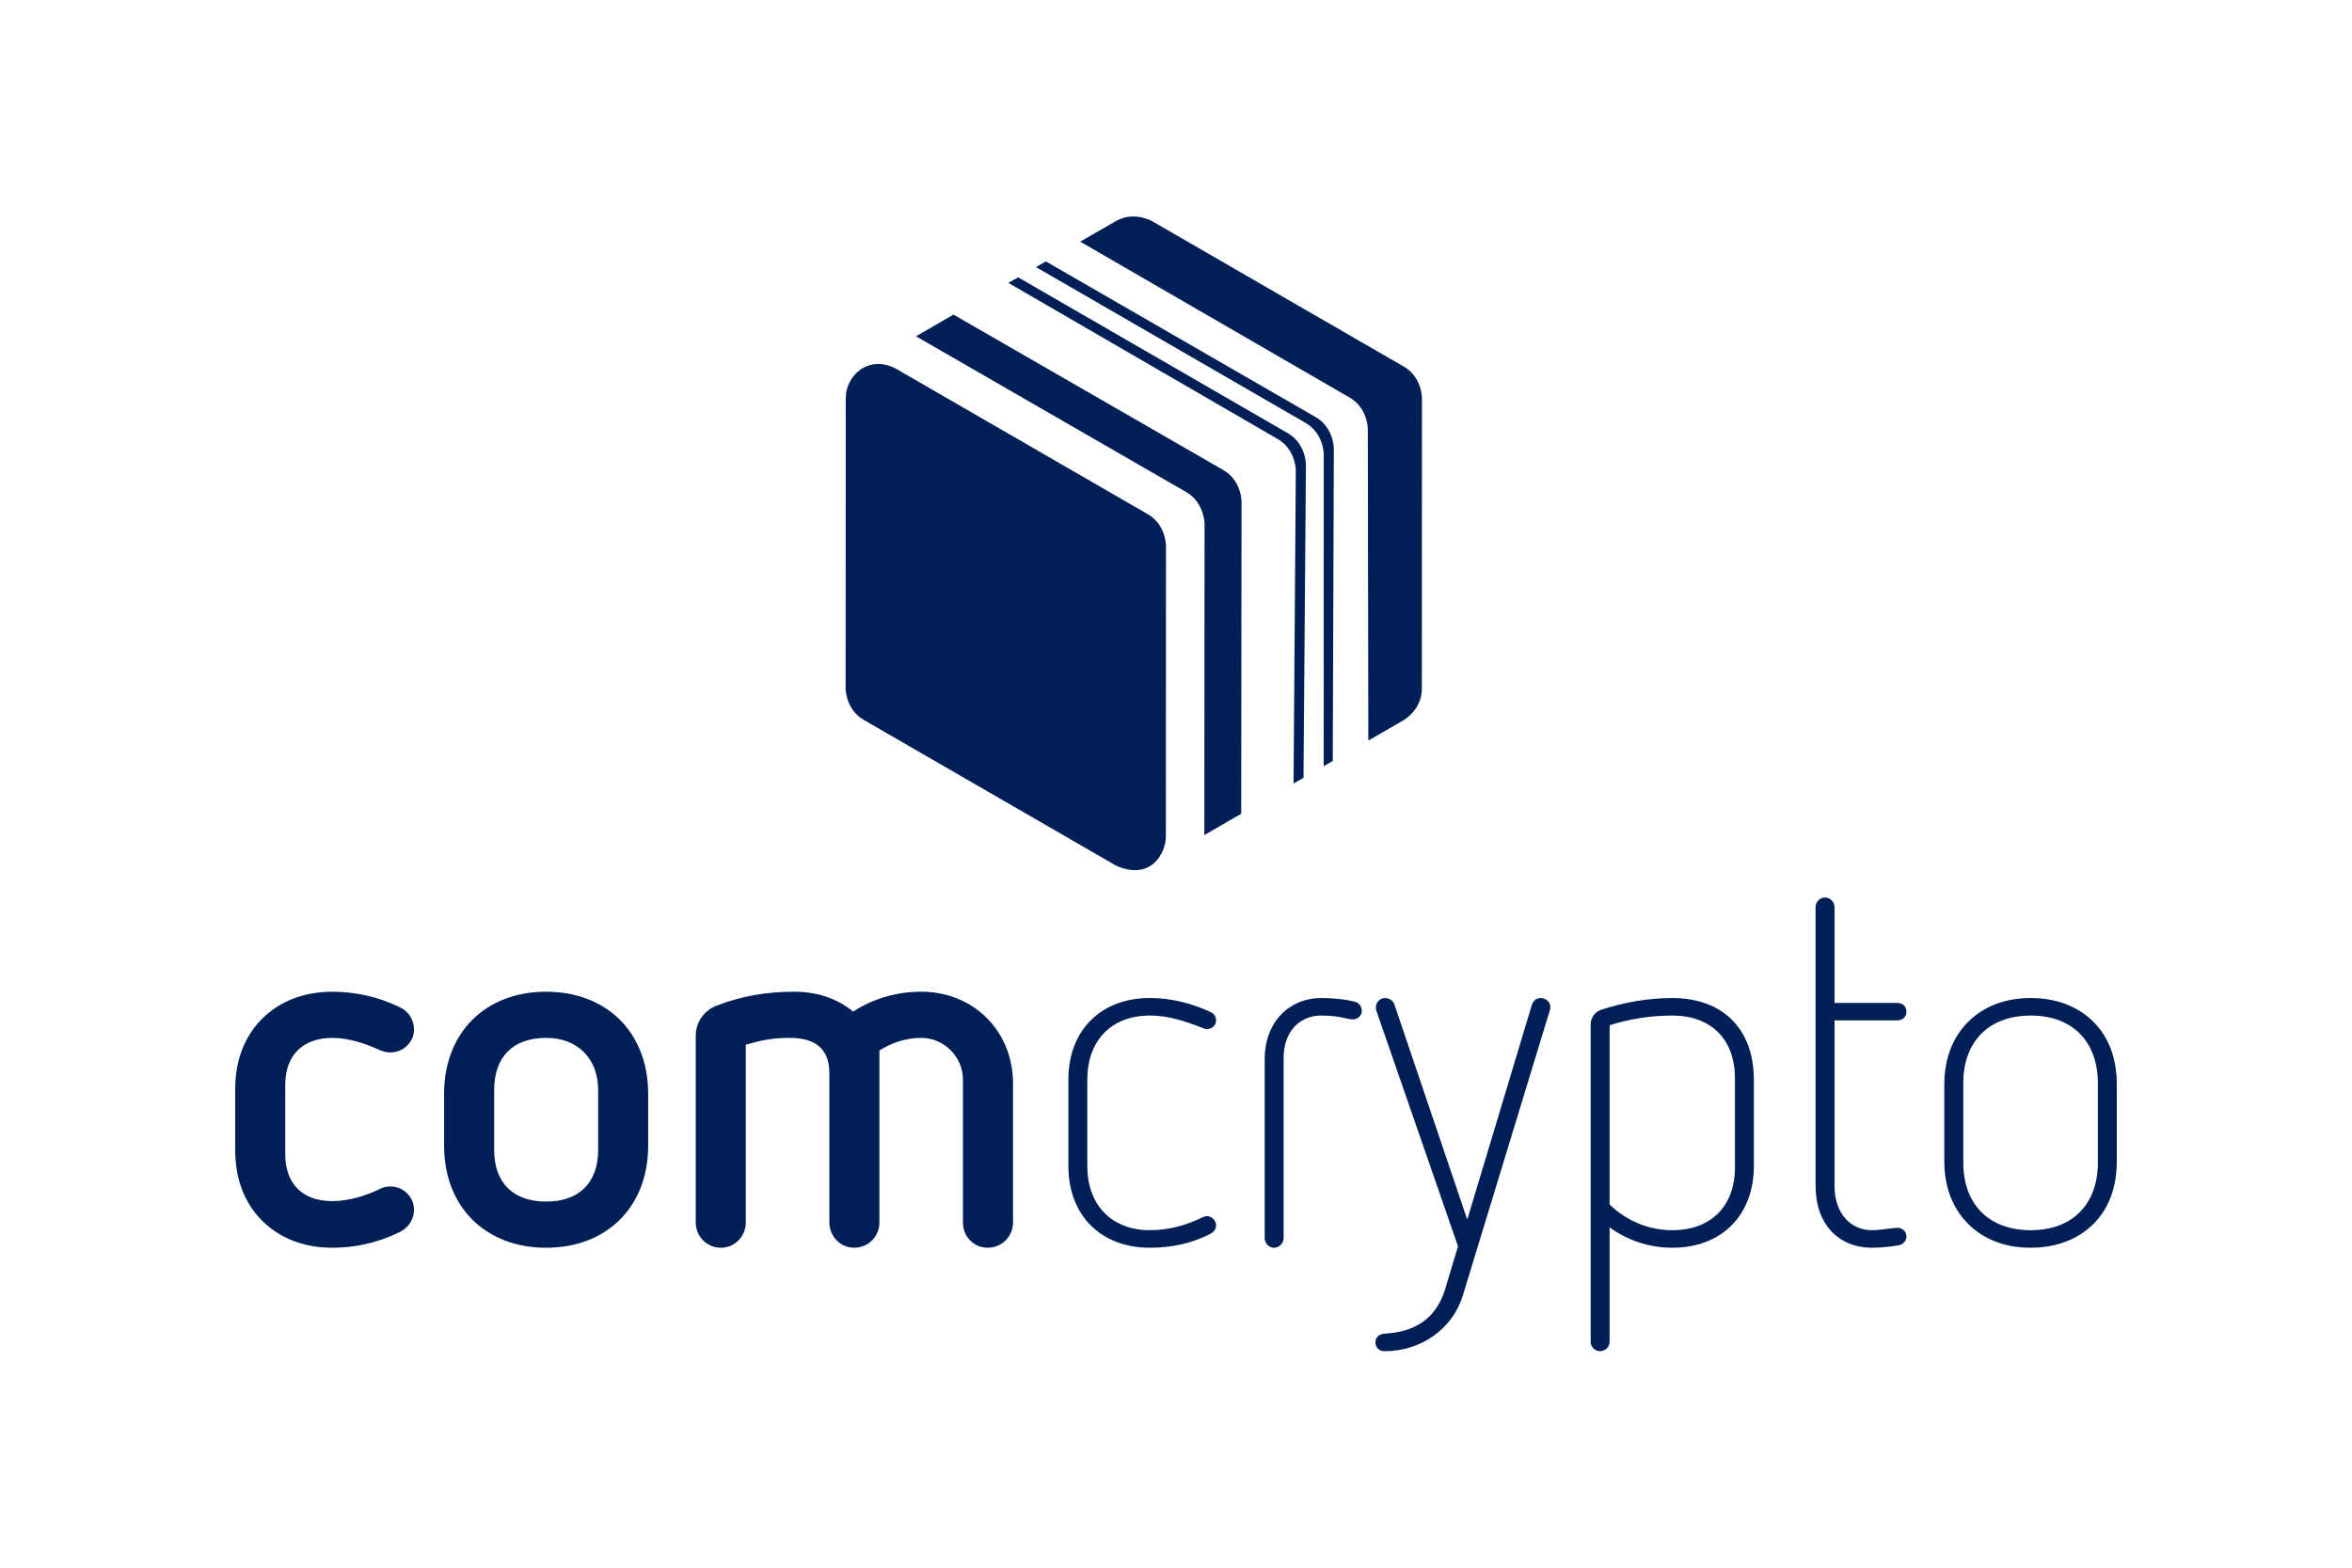
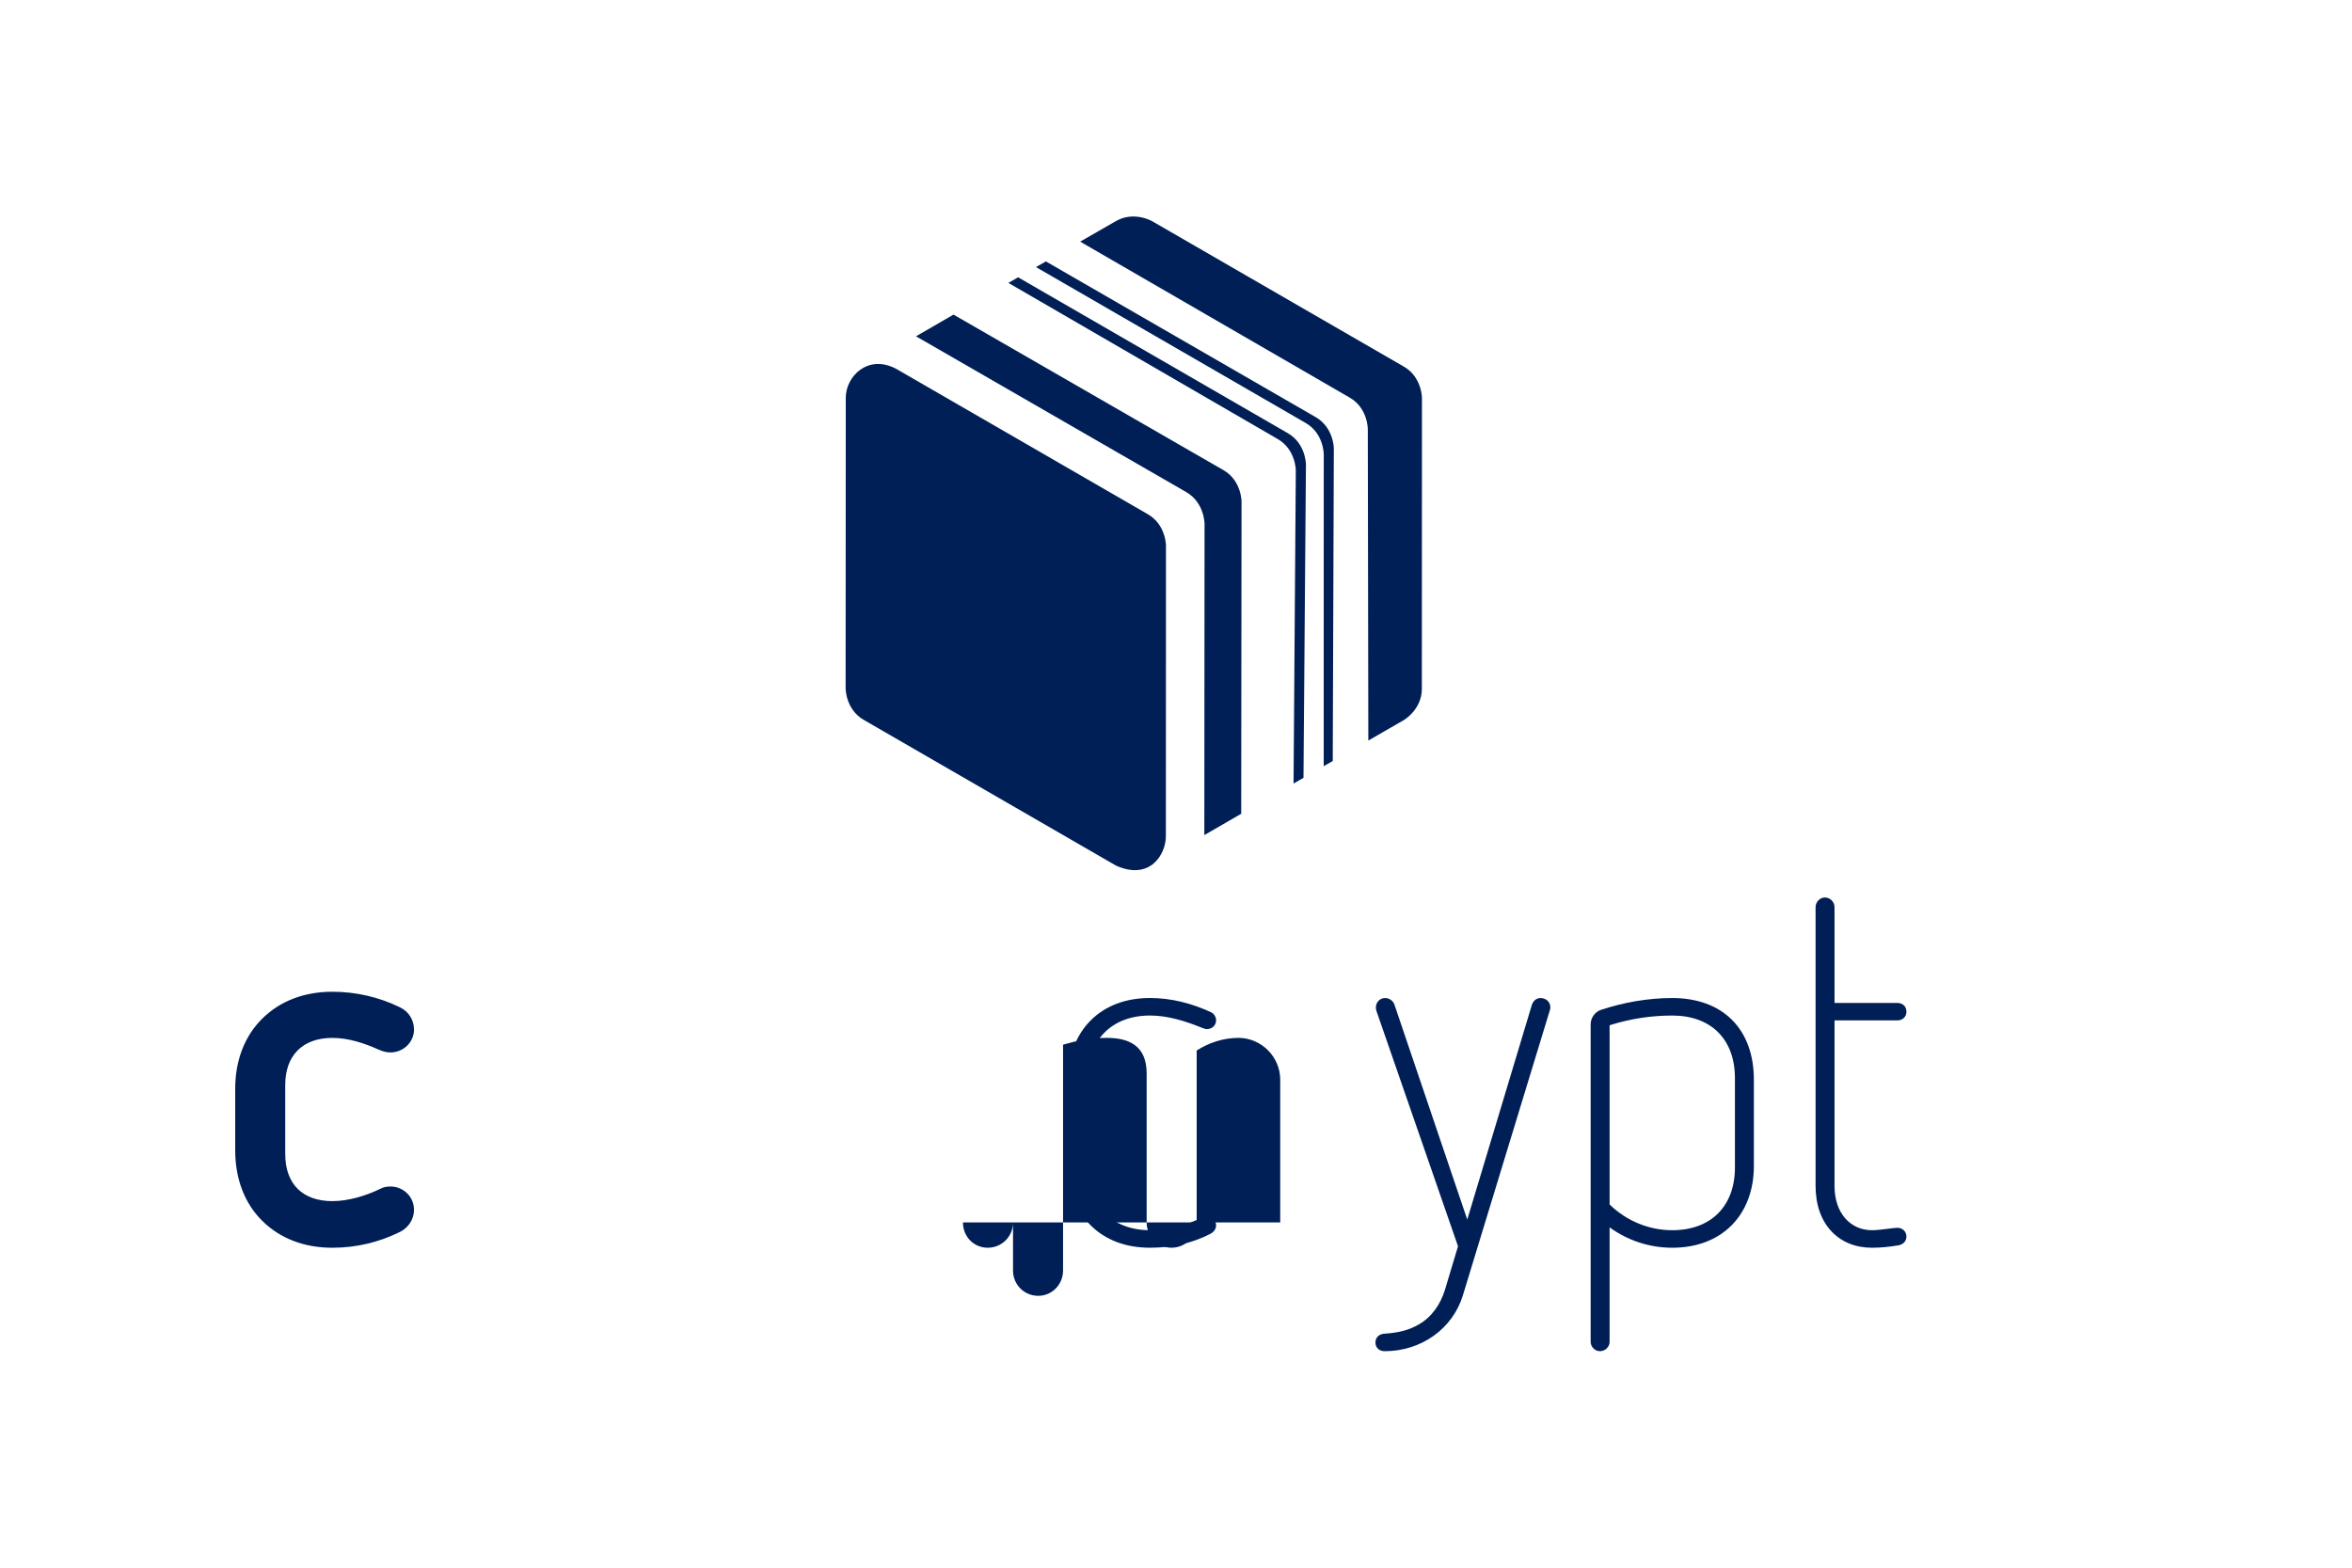
<svg xmlns="http://www.w3.org/2000/svg" xmlns:ns1="http://www.inkscape.org/namespaces/inkscape" xmlns:ns2="http://sodipodi.sourceforge.net/DTD/sodipodi-0.dtd" ns1:version="1.0 (4035a4fb49, 2020-05-01)" height="200" width="300" ns2:docname="2020_Logo_Normal_dunkelblau_HintergrundWeiss_MitSchutzrand.svg" xml:space="preserve" viewBox="0 0 300 200" y="0px" x="0px" id="Ebene_1" version="1.1">
  <defs id="defs31" />
  <ns2:namedview ns1:current-layer="Ebene_1" ns1:window-maximized="1" ns1:window-y="-8" ns1:window-x="-8" ns1:cy="289.09091" ns1:cx="235.54254" ns1:zoom="0.5328125" fit-margin-bottom="0" fit-margin-right="0" fit-margin-left="0" fit-margin-top="0" showgrid="false" id="namedview29" ns1:window-height="1017" ns1:window-width="1920" ns1:pageshadow="2" ns1:pageopacity="0" guidetolerance="10" gridtolerance="10" objecttolerance="10" borderopacity="1" bordercolor="#666666" pagecolor="#ffffff" />
  <style id="style2" type="text/css">
	.st0{fill:#001F56;}
</style>
  <g ns1:export-ydpi="96" ns1:export-xdpi="96" id="g873">
    <rect style="fill:#ffffff;fill-opacity:1;stroke-width:0.62" id="rect858" width="300" height="200" x="0" y="0" />
    <g id="g26" transform="matrix(0.125,0,0,0.125,30,27.621)">
      <path class="st0" d="m 898.71,662.44 c 34.94,15.72 50.9,-11.69 50.95,-29.76 l 0.1,-296.74 c 0,0 0.05,-21.39 -18.46,-32.06 l -256.92,-148.47 -0.25,-0.14 c -28.89,-14.95 -51.15,8.22 -51.1,29.76 l -0.15,296.73 c 0,0 0,21.34 18.51,32.01" id="path4" />
      <path class="st0" d="m 1082.26,259.12 -2.31,319.62 10.14,-5.87 2.5,-319.7 c 0,0 0,-21.35 -18.46,-32.02 l -275.24,-159.1 -9.91,5.72 274.82,159.34 c 18.46,10.67 18.46,32.01 18.46,32.01 z m 28.51,-16.4 -0.05,318.26 9.23,-5.23 1.11,-318.9 c 0,0 0,-21.34 -18.46,-32.06 L 827.26,45.85 817.12,51.62 1092.31,210.7 c 18.51,10.68 18.46,32.02 18.46,32.02 z m 44.95,-25.87 0.53,317.98 36.11,-20.81 c 0,0 18.51,-10.67 18.51,-32.02 l 0.1,-296.73 c 0,0 0.05,-21.34 -18.46,-32.06 L 935.58,4.74 c 0,0 -18.51,-10.67 -36.97,0 l -36.39,20.91 275.04,159.19 c 18.51,10.67 18.46,32.01 18.46,32.01 z M 732.98,100.13 694.7,122.25 970.43,281.24 c 18.7,10.82 18.7,32.41 18.7,32.41 l -0.23,317.69 37.64,-21.77 0.34,-318.71 c 0,0 0,-21.34 -18.46,-32.01 L 732.98,100.13" id="path6" />
      <path class="st0" d="m 0,952.82 c 0,29.23 9.43,54.04 27.26,71.88 18.36,18.36 43.13,27.79 71.88,27.79 24.32,0 47.11,-5.48 68.41,-15.86 9.43,-4.47 14.9,-13.42 14.9,-22.84 0,-13.85 -11.43,-23.79 -23.79,-23.79 -4,0 -7.46,0.53 -10.92,2.5 -14.38,6.93 -32.21,12.41 -48.6,12.41 -30.24,0 -48.09,-17.35 -48.09,-48.12 V 886.4 c 0,-30.24 17.85,-48.07 48.09,-48.07 16.39,0 32.74,5.43 47.11,11.91 3.46,1.45 7.45,2.94 11.88,2.94 13.9,0 24.32,-10.87 24.32,-23.27 0,-9.43 -4.95,-18.36 -14.38,-22.83 -21.34,-10.39 -44.62,-15.86 -68.94,-15.86 -28.75,0 -53.51,9.42 -71.88,27.78 C 9.43,836.82 0,861.62 0,890.37 v 62.45" id="path8" />
-       <path class="st0" d="m 421.39,948.35 v -53.03 c 0,-30.24 -9.94,-56.53 -28.75,-75.39 -18.84,-18.79 -45.14,-28.74 -75.39,-28.74 -30.24,0 -56.48,9.94 -75.34,28.74 -18.84,18.86 -28.75,45.14 -28.75,75.39 v 53.03 c 0,30.24 9.91,56.54 28.75,75.39 18.86,18.79 45.1,28.75 75.34,28.75 30.24,0 56.54,-9.96 75.39,-28.75 18.81,-18.85 28.75,-45.15 28.75,-75.39 z m -51.05,4.47 c 0,33.23 -19.37,52.55 -53.08,52.55 -33.7,0 -53.02,-19.32 -53.02,-52.55 v -61.49 c 0,-33.7 19.32,-53.02 53.02,-53.02 32.75,0 53.08,21.82 53.08,53.02 v 61.49" id="path10" />
-       <path class="st0" d="m 742.6,1026.66 c 0,14.38 10.92,25.82 25.29,25.82 14.38,0 25.81,-11.45 25.81,-25.82 V 884.89 c 0,-53.51 -40.18,-93.7 -93.7,-93.7 -24.81,0 -49.08,6.97 -69.43,20.33 -15.38,-12.89 -36.2,-20.33 -60,-20.33 -28.75,0 -54.03,4.47 -79.8,14.38 -12.41,5 -20.81,16.87 -20.81,30.24 v 190.86 c 0,14.38 11.38,25.82 25.76,25.82 13.9,0 25.29,-11.45 25.29,-25.82 V 845.22 c 15.86,-4.42 26.78,-6.92 44.62,-6.92 21.82,0 40.68,7.45 40.68,36.2 v 152.16 c 0,14.38 11.4,25.82 25.28,25.82 14.38,0 25.77,-11.45 25.77,-25.82 V 851.19 c 12.41,-7.94 27.26,-12.89 42.65,-12.89 23.27,0 42.6,19.32 42.6,42.65 v 145.71" id="path12" />
+       <path class="st0" d="m 742.6,1026.66 c 0,14.38 10.92,25.82 25.29,25.82 14.38,0 25.81,-11.45 25.81,-25.82 V 884.89 v 190.86 c 0,14.38 11.38,25.82 25.76,25.82 13.9,0 25.29,-11.45 25.29,-25.82 V 845.22 c 15.86,-4.42 26.78,-6.92 44.62,-6.92 21.82,0 40.68,7.45 40.68,36.2 v 152.16 c 0,14.38 11.4,25.82 25.28,25.82 14.38,0 25.77,-11.45 25.77,-25.82 V 851.19 c 12.41,-7.94 27.26,-12.89 42.65,-12.89 23.27,0 42.6,19.32 42.6,42.65 v 145.71" id="path12" />
      <path class="st0" d="m 850.19,969.16 c 0,24.33 7.94,45.64 22.79,60.49 14.9,14.89 35.72,22.83 60.48,22.83 21.82,0 43.13,-4.47 61.97,-14.38 3.46,-2.02 5.48,-5 5.48,-8.46 0,-5.44 -4.95,-9.43 -9.42,-9.43 -1.49,0 -2.99,0.53 -4,1.01 -16.82,8.42 -35.19,13.37 -54.03,13.37 -39.67,0 -63.95,-26.25 -63.95,-65.44 v -88.21 c 0,-39.67 24.28,-65.44 63.95,-65.44 18.84,0 36.68,5.92 54.03,12.89 1.49,0.48 2.51,0.96 4,0.96 5.43,0 9.42,-3.94 9.42,-8.9 0,-3.46 -2.02,-6.97 -5.48,-8.46 -19.32,-8.9 -40.15,-14.38 -61.97,-14.38 -24.76,0 -45.58,7.94 -60.48,22.83 -14.86,14.86 -22.79,35.68 -22.79,60.49 v 88.23" id="path14" />
-       <path class="st0" d="m 1050.49,1042.53 c 0,5.49 4.47,9.96 9.42,9.96 5.44,0 9.91,-4.47 9.91,-9.96 V 858.64 c 0,-27.79 17.35,-43.13 38.17,-43.13 20.34,0 25.77,3.94 32.7,3.94 4.47,0 8.94,-3.94 8.94,-8.41 0,-5.48 -3.46,-8.95 -7.93,-9.91 -10.92,-2.5 -22.31,-3.51 -33.71,-3.51 -31.73,0 -57.49,23.8 -57.49,62.5 v 182.41" id="path16" />
      <path class="st0" d="m 1234.38,1095.61 c -4.42,14.38 -13.37,27.74 -26.73,35.19 -9.43,5.44 -19.37,8.42 -35.24,9.43 -5.44,0.48 -8.9,3.94 -8.9,8.9 0,5.48 3.94,8.94 9.43,8.94 37.16,0 69.38,-22.78 79.8,-57.02 l 88.75,-291 c 0.48,-1.49 0.48,-1.97 0.48,-2.98 0,-5.92 -4.95,-9.43 -9.91,-9.43 -3.99,0 -7.45,2.5 -8.94,6.97 l -65.92,219.14 -74.38,-219.62 c -1.49,-3.99 -5.43,-6.49 -9.42,-6.49 -5.97,0 -9.43,5 -9.43,9.43 0,1.01 0,2.02 0.48,3.51 l 83.32,240.43 -13.39,44.6" id="path18" />
      <path class="st0" d="m 1549.66,969.16 v -88.21 c 0,-24.81 -7.4,-46.12 -22.3,-61.02 -14.86,-14.86 -36.16,-22.3 -60.96,-22.3 -24.76,0 -49.58,4.47 -72.36,11.93 -6.5,1.97 -10.92,8.41 -10.92,14.86 v 324.23 c 0,4.95 4.42,9.42 9.43,9.42 5.43,0 9.9,-4.47 9.9,-9.42 v -116.97 c 18.33,13.37 40.63,20.81 63.95,20.81 24.8,0 45.62,-7.94 60.48,-22.83 14.86,-14.86 22.78,-36.17 22.78,-60.5 z m -19.32,1.5 c 0,39.18 -24.28,63.94 -63.94,63.94 -23.8,0 -46.6,-9.43 -63.95,-26.25 V 825.42 c 20.34,-6.45 41.64,-9.91 63.95,-9.91 39.66,0 63.94,24.28 63.94,63.94 v 91.21" id="path20" />
      <path class="st0" d="m 1612.64,989.51 c 0,39.18 23.8,62.98 57.5,62.98 9.43,0 18.36,-1.01 27.26,-2.5 4.95,-1.01 7.94,-4.47 7.94,-8.95 0,-5.43 -4.48,-8.89 -8.95,-8.89 -4.95,0 -17.83,2.45 -26.25,2.45 -21.82,0 -38.17,-17.3 -38.17,-45.1 V 820.46 h 63.94 c 5.48,0 9.43,-3.46 9.43,-8.94 0,-5.44 -3.95,-8.9 -9.43,-8.9 h -63.94 v -97.69 c 0,-5.44 -4.48,-9.91 -9.91,-9.91 -4.95,0 -9.43,4.47 -9.43,9.91 v 284.58" id="path22" />
-       <path class="st0" d="M 1920,964.21 V 885.9 c 0,-26.3 -7.94,-48.07 -23.8,-63.94 -15.86,-15.88 -38.17,-24.33 -63.94,-24.33 -26.3,0 -48.07,8.46 -63.94,24.33 -15.86,15.86 -24.33,37.64 -24.33,63.94 v 78.31 c 0,26.3 8.47,48.07 24.33,63.94 15.86,15.88 37.64,24.33 63.94,24.33 25.77,0 48.07,-8.46 63.94,-24.33 15.86,-15.86 23.8,-37.63 23.8,-63.94 z m -19.32,1.49 c 0,42.65 -26.3,68.9 -68.42,68.9 -42.65,0 -68.9,-26.25 -68.9,-68.9 v -81.29 c 0,-42.65 26.25,-68.9 68.9,-68.9 43.13,0 68.42,27.26 68.42,68.9 v 81.29" id="path24" />
    </g>
  </g>
</svg>